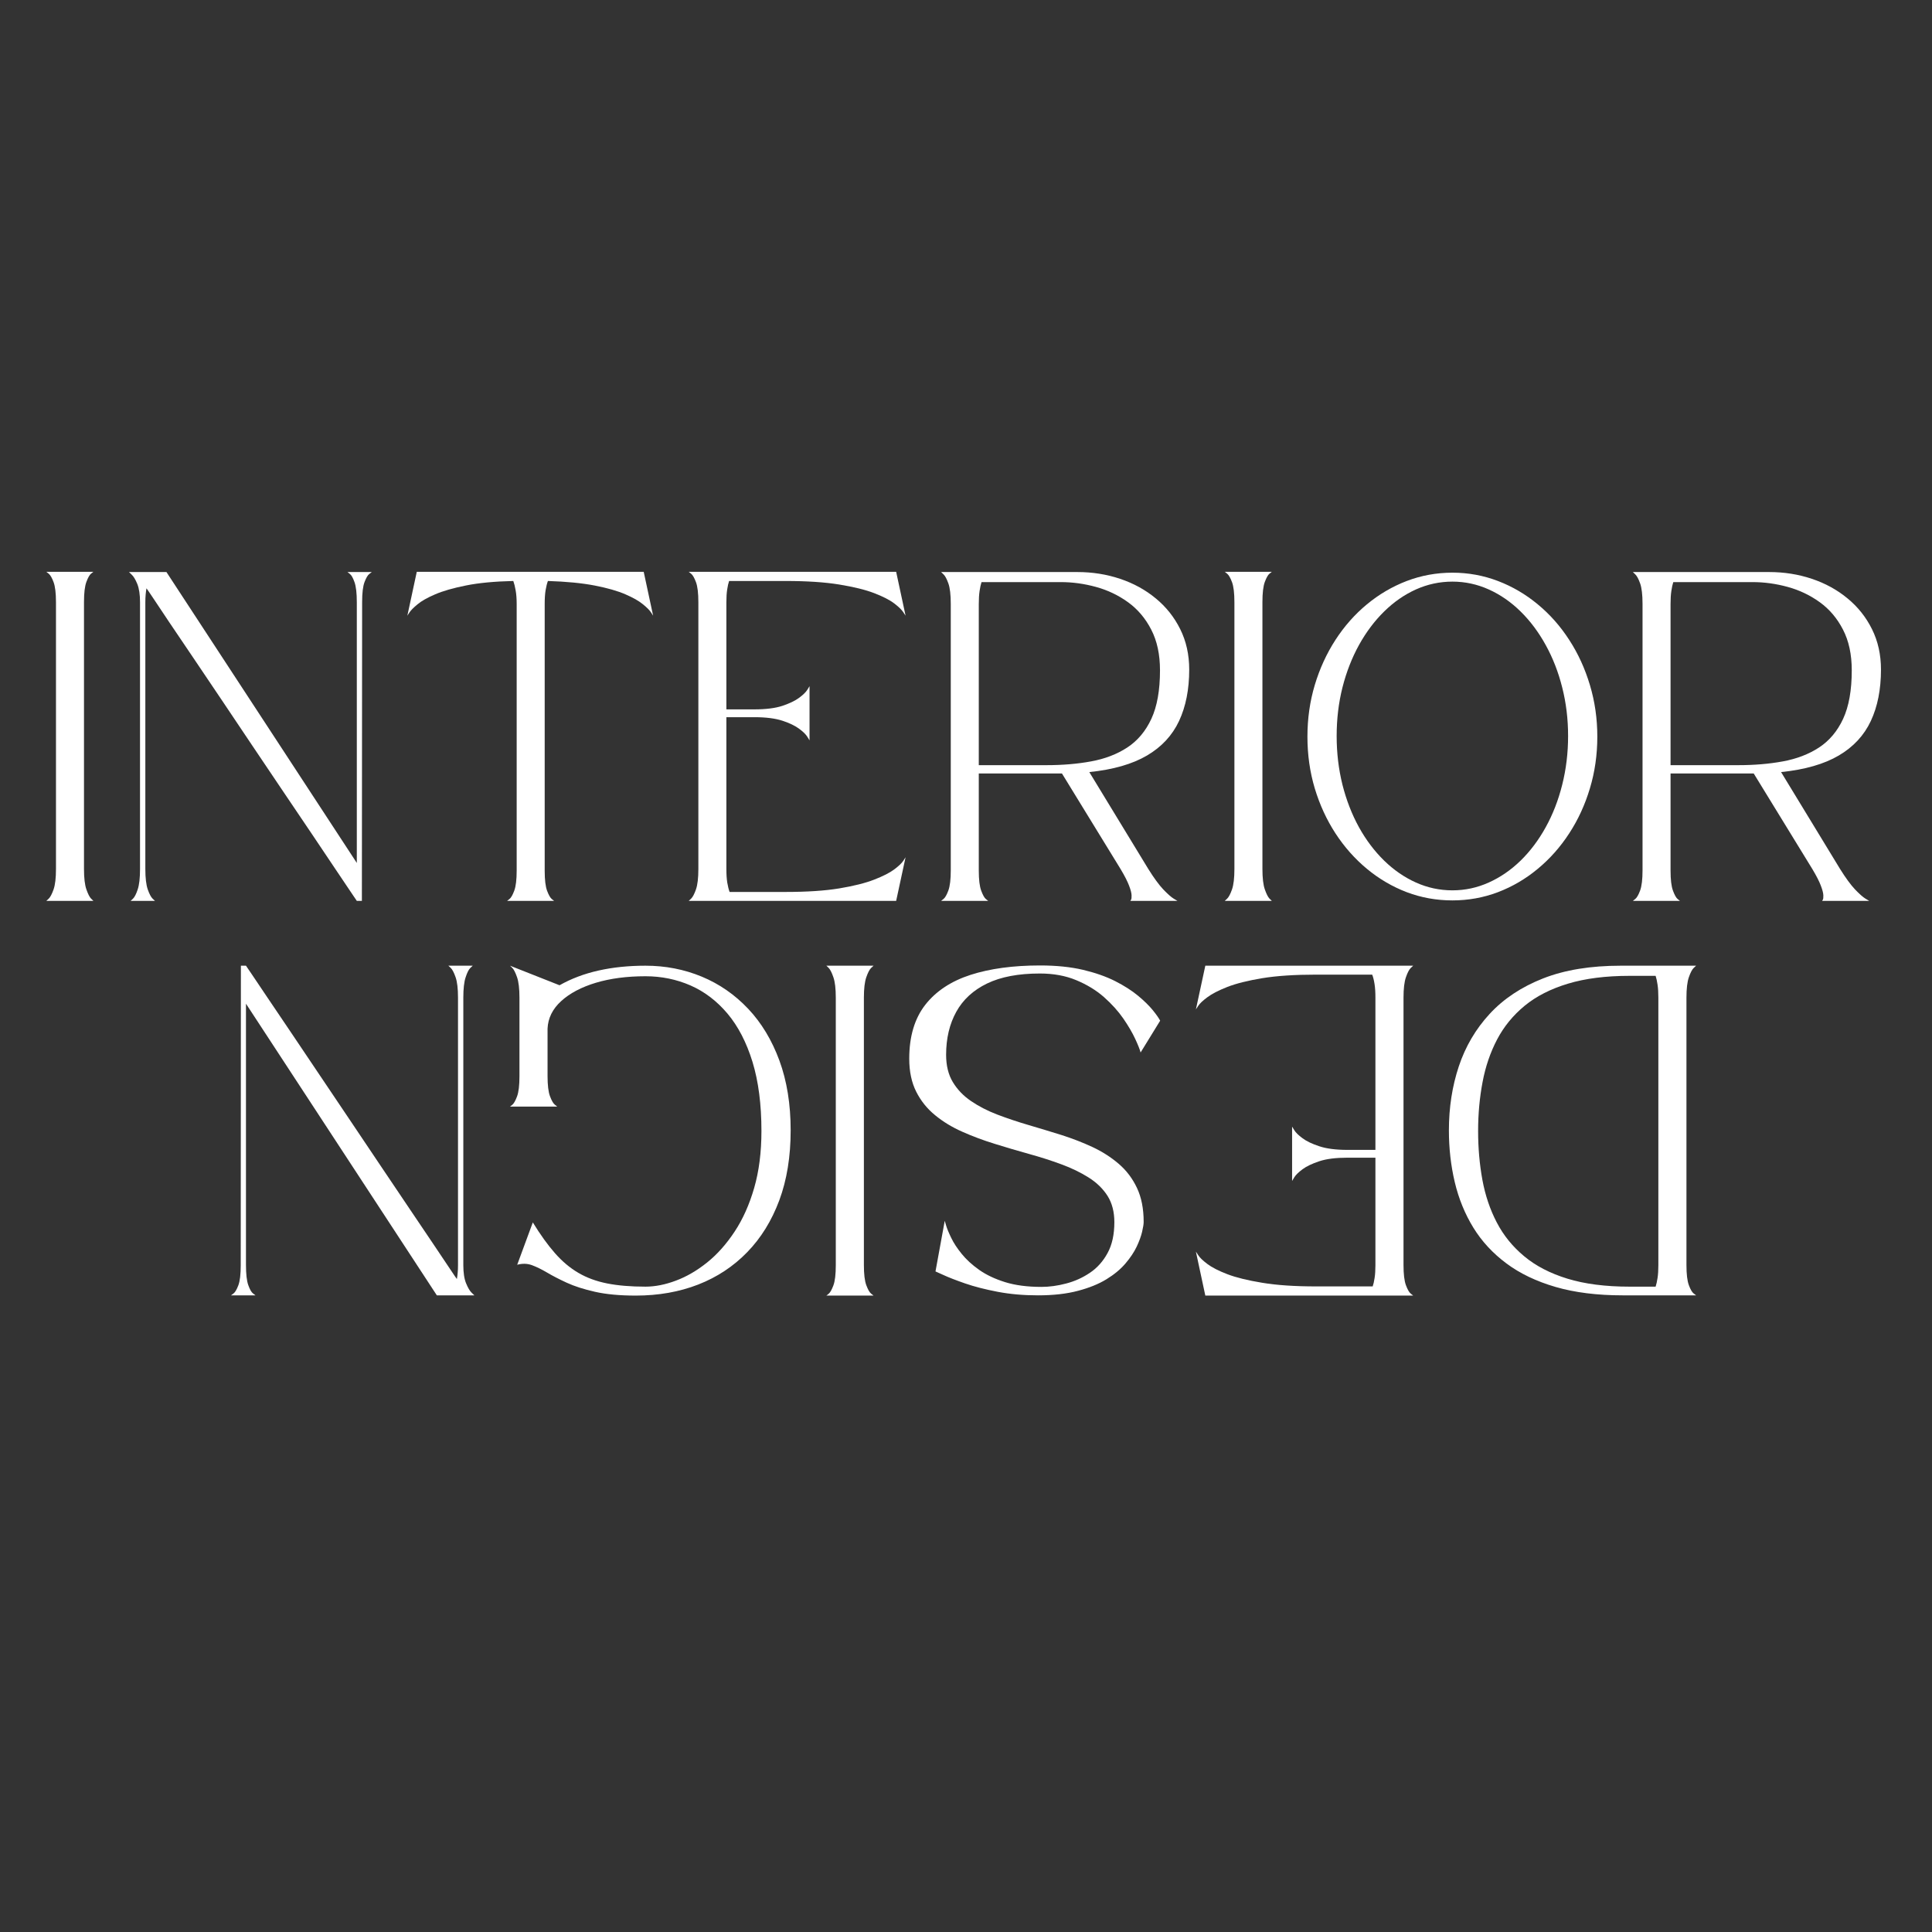
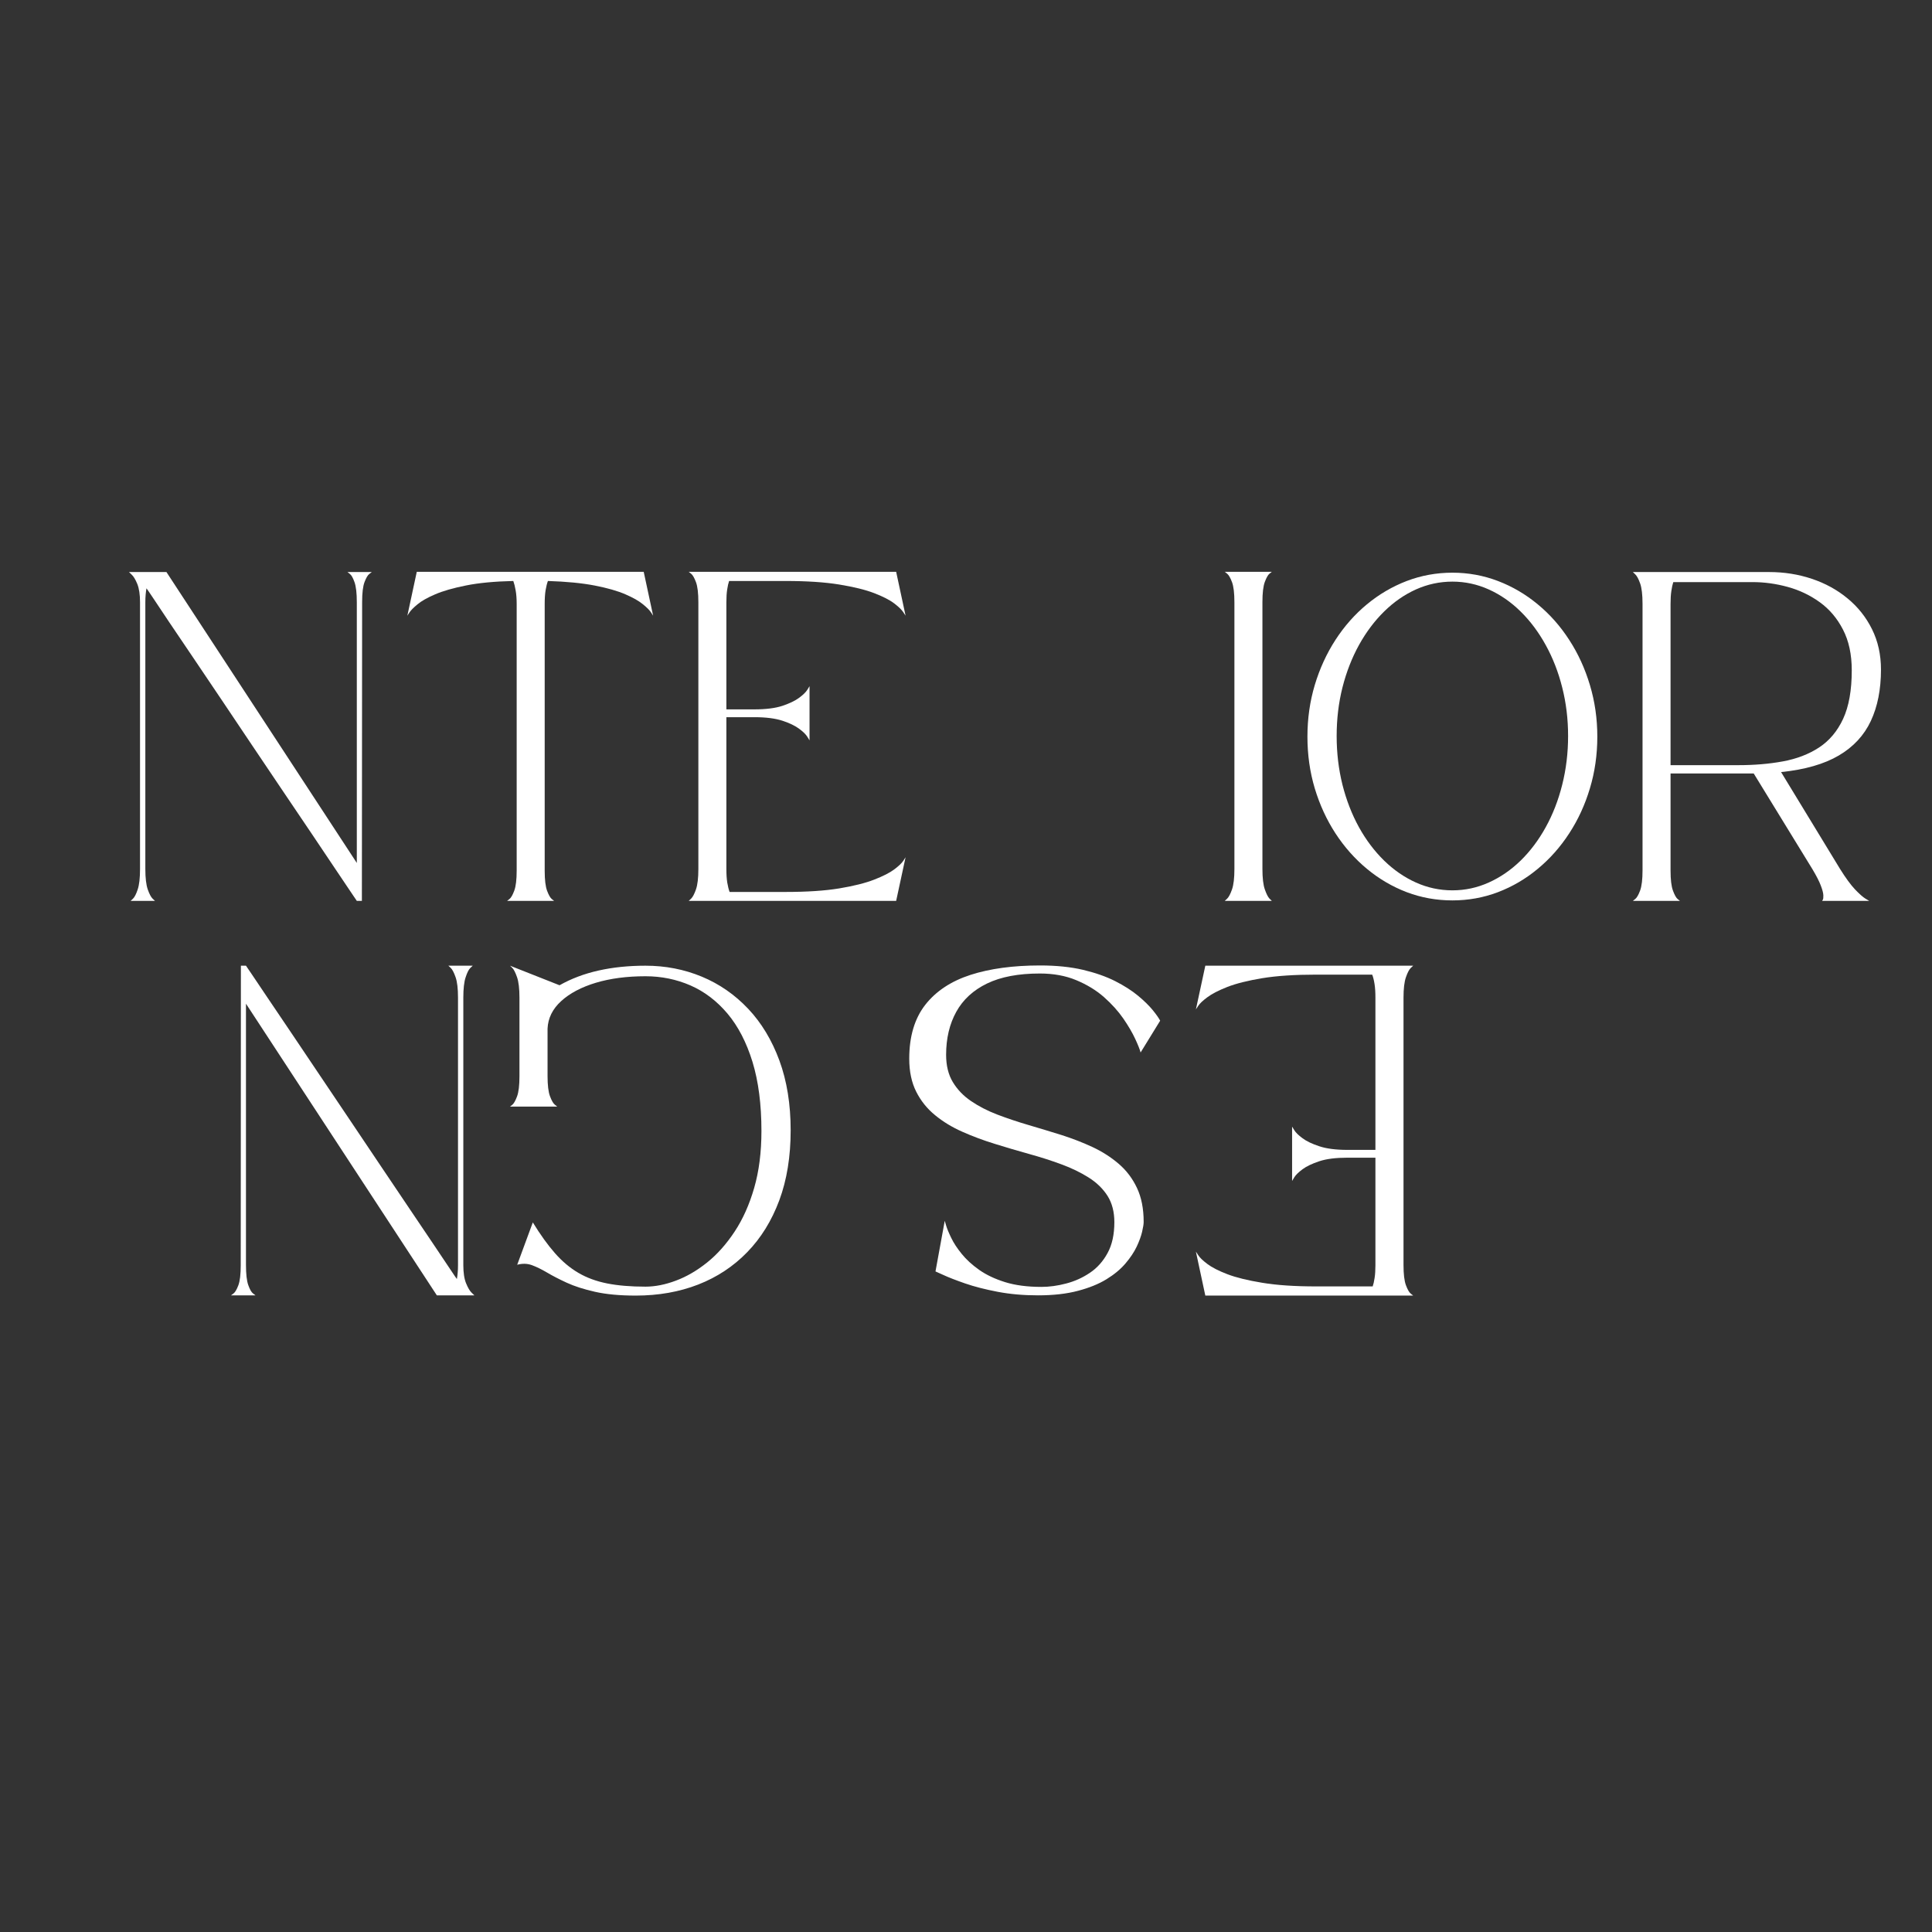
<svg xmlns="http://www.w3.org/2000/svg" width="500" viewBox="0 0 375 375" height="500" preserveAspectRatio="xMidYMid meet">
  <rect x="0" y="0" width="375" height="375" fill="#333333" stroke="none" />
  <defs>
    <g />
  </defs>
  <g fill="#ffffff" fill-opacity="1">
    <g transform="translate(7.881, 174.908)">
      <g>
-         <path d="M 1.109 -0.047 C 1.109 -0.047 1.266 -0.191 1.578 -0.484 C 1.891 -0.785 2.203 -1.379 2.516 -2.266 C 2.828 -3.16 2.984 -4.484 2.984 -6.234 L 2.984 -58 C 2.984 -59.781 2.828 -61.086 2.516 -61.922 C 2.203 -62.754 1.891 -63.297 1.578 -63.547 C 1.266 -63.797 1.109 -63.922 1.109 -63.922 L 10.25 -63.922 C 10.25 -63.922 10.098 -63.801 9.797 -63.562 C 9.504 -63.332 9.203 -62.801 8.891 -61.969 C 8.578 -61.133 8.422 -59.828 8.422 -58.047 L 8.422 -6.234 C 8.422 -4.484 8.578 -3.16 8.891 -2.266 C 9.203 -1.379 9.504 -0.785 9.797 -0.484 C 10.098 -0.191 10.25 -0.047 10.25 -0.047 Z M 1.109 -0.047 " />
-       </g>
+         </g>
    </g>
  </g>
  <g fill="#ffffff" fill-opacity="1">
    <g transform="translate(23.93, 174.908)">
      <g>
        <path d="M 45.328 -7.406 L 45.328 -58 C 45.328 -59.781 45.176 -61.086 44.875 -61.922 C 44.582 -62.754 44.281 -63.285 43.969 -63.516 C 43.664 -63.754 43.516 -63.875 43.516 -63.875 L 48.234 -63.875 C 48.234 -63.875 48.078 -63.754 47.766 -63.516 C 47.453 -63.285 47.141 -62.758 46.828 -61.938 C 46.516 -61.125 46.359 -59.828 46.359 -58.047 L 46.312 -0.047 L 45.328 -0.047 C 45.328 -0.047 44.957 -0.594 44.219 -1.688 C 43.477 -2.789 42.453 -4.316 41.141 -6.266 C 39.836 -8.211 38.332 -10.457 36.625 -13 C 34.914 -15.539 33.078 -18.266 31.109 -21.172 C 29.148 -24.086 27.145 -27.066 25.094 -30.109 C 23.039 -33.16 21.035 -36.148 19.078 -39.078 C 17.117 -42.004 15.27 -44.75 13.531 -47.312 C 11.789 -49.883 10.25 -52.164 8.906 -54.156 C 7.57 -56.156 6.52 -57.734 5.75 -58.891 C 4.977 -60.047 4.562 -60.656 4.5 -60.719 C 4.438 -60.363 4.383 -59.961 4.344 -59.516 C 4.301 -59.066 4.281 -58.578 4.281 -58.047 L 4.281 -6.234 C 4.281 -4.484 4.438 -3.16 4.75 -2.266 C 5.062 -1.379 5.375 -0.785 5.688 -0.484 C 6 -0.191 6.156 -0.047 6.156 -0.047 L 1.422 -0.047 C 1.422 -0.047 1.578 -0.191 1.891 -0.484 C 2.203 -0.785 2.504 -1.379 2.797 -2.266 C 3.098 -3.16 3.25 -4.484 3.25 -6.234 L 3.25 -58 C 3.25 -59.508 3.07 -60.695 2.719 -61.562 C 2.363 -62.426 2.004 -63.023 1.641 -63.359 C 1.285 -63.703 1.109 -63.875 1.109 -63.875 L 8.375 -63.875 Z M 45.328 -7.406 " />
      </g>
    </g>
  </g>
  <g fill="#ffffff" fill-opacity="1">
    <g transform="translate(77.959, 174.908)">
      <g>
        <path d="M 46.984 -63.922 L 48.812 -55.406 C 48.812 -55.406 48.676 -55.613 48.406 -56.031 C 48.145 -56.445 47.625 -56.973 46.844 -57.609 C 46.07 -58.254 44.938 -58.898 43.438 -59.547 C 41.938 -60.203 39.957 -60.77 37.5 -61.25 C 35.051 -61.727 32.016 -62.023 28.391 -62.141 C 28.211 -61.66 28.062 -61.055 27.938 -60.328 C 27.82 -59.609 27.766 -58.727 27.766 -57.688 L 27.766 -5.891 C 27.766 -4.129 27.922 -2.832 28.234 -2 C 28.547 -1.176 28.848 -0.645 29.141 -0.406 C 29.441 -0.164 29.594 -0.047 29.594 -0.047 L 20.469 -0.047 C 20.469 -0.047 20.617 -0.164 20.922 -0.406 C 21.234 -0.645 21.547 -1.188 21.859 -2.031 C 22.172 -2.875 22.328 -4.172 22.328 -5.922 L 22.328 -57.688 C 22.328 -58.727 22.258 -59.609 22.125 -60.328 C 22 -61.055 21.848 -61.66 21.672 -62.141 C 18.016 -62.055 14.953 -61.766 12.484 -61.266 C 10.016 -60.773 8.02 -60.203 6.5 -59.547 C 4.988 -58.898 3.848 -58.254 3.078 -57.609 C 2.305 -56.973 1.785 -56.445 1.516 -56.031 C 1.242 -55.613 1.109 -55.406 1.109 -55.406 L 2.938 -63.922 Z M 46.984 -63.922 " />
      </g>
    </g>
  </g>
  <g fill="#ffffff" fill-opacity="1">
    <g transform="translate(132.568, 174.908)">
      <g>
        <path d="M 24.562 -31.203 C 24.562 -31.203 24.422 -31.43 24.141 -31.891 C 23.859 -32.359 23.328 -32.879 22.547 -33.453 C 21.773 -34.035 20.691 -34.555 19.297 -35.016 C 17.898 -35.473 16.086 -35.703 13.859 -35.703 L 8.422 -35.703 L 8.422 -6.234 C 8.422 -5.203 8.477 -4.32 8.594 -3.594 C 8.719 -2.863 8.867 -2.258 9.047 -1.781 L 19.875 -1.781 C 24.039 -1.781 27.523 -2.008 30.328 -2.469 C 33.141 -2.938 35.398 -3.504 37.109 -4.172 C 38.816 -4.836 40.109 -5.492 40.984 -6.141 C 41.859 -6.797 42.445 -7.352 42.75 -7.812 C 43.051 -8.281 43.203 -8.516 43.203 -8.516 L 41.375 -0.047 L 1.109 -0.047 C 1.109 -0.047 1.266 -0.191 1.578 -0.484 C 1.891 -0.785 2.203 -1.379 2.516 -2.266 C 2.828 -3.16 2.984 -4.484 2.984 -6.234 L 2.984 -58 C 2.984 -59.781 2.828 -61.086 2.516 -61.922 C 2.203 -62.754 1.891 -63.297 1.578 -63.547 C 1.266 -63.797 1.109 -63.922 1.109 -63.922 L 41.375 -63.922 L 43.203 -55.406 C 43.203 -55.406 43.051 -55.633 42.75 -56.094 C 42.445 -56.562 41.859 -57.129 40.984 -57.797 C 40.109 -58.461 38.816 -59.125 37.109 -59.781 C 35.398 -60.438 33.141 -60.992 30.328 -61.453 C 27.523 -61.91 24.039 -62.141 19.875 -62.141 L 8.953 -62.141 C 8.805 -61.723 8.68 -61.172 8.578 -60.484 C 8.473 -59.805 8.422 -58.992 8.422 -58.047 L 8.422 -37.219 L 13.859 -37.219 C 16.086 -37.219 17.898 -37.445 19.297 -37.906 C 20.691 -38.375 21.773 -38.895 22.547 -39.469 C 23.328 -40.051 23.859 -40.57 24.141 -41.031 C 24.422 -41.488 24.562 -41.719 24.562 -41.719 Z M 24.562 -31.203 " />
      </g>
    </g>
  </g>
  <g fill="#ffffff" fill-opacity="1">
    <g transform="translate(181.56, 174.908)">
      <g>
-         <path d="M 41.328 -6.234 C 42.422 -4.484 43.391 -3.16 44.234 -2.266 C 45.086 -1.379 45.758 -0.785 46.25 -0.484 C 46.738 -0.191 46.984 -0.047 46.984 -0.047 L 37.844 -0.047 C 37.844 -0.047 37.883 -0.117 37.969 -0.266 C 38.062 -0.41 38.098 -0.695 38.078 -1.125 C 38.066 -1.562 37.906 -2.188 37.594 -3 C 37.289 -3.82 36.738 -4.898 35.938 -6.234 L 24.562 -24.781 C 24.562 -24.781 24.164 -24.781 23.375 -24.781 C 22.594 -24.781 21.594 -24.781 20.375 -24.781 C 19.156 -24.781 17.852 -24.781 16.469 -24.781 C 15.094 -24.781 13.797 -24.781 12.578 -24.781 C 11.359 -24.781 10.359 -24.781 9.578 -24.781 C 8.805 -24.781 8.422 -24.781 8.422 -24.781 L 8.422 -5.922 C 8.422 -4.172 8.578 -2.875 8.891 -2.031 C 9.203 -1.188 9.504 -0.645 9.797 -0.406 C 10.098 -0.164 10.25 -0.047 10.25 -0.047 L 1.109 -0.047 C 1.109 -0.047 1.266 -0.172 1.578 -0.422 C 1.891 -0.672 2.203 -1.219 2.516 -2.062 C 2.828 -2.914 2.984 -4.219 2.984 -5.969 L 2.984 -57.688 C 2.984 -59.469 2.828 -60.797 2.516 -61.672 C 2.203 -62.547 1.891 -63.129 1.578 -63.422 C 1.266 -63.723 1.109 -63.875 1.109 -63.875 C 1.109 -63.875 1.562 -63.875 2.469 -63.875 C 3.375 -63.875 4.582 -63.875 6.094 -63.875 C 7.613 -63.875 9.281 -63.875 11.094 -63.875 C 12.906 -63.875 14.738 -63.875 16.594 -63.875 C 18.457 -63.875 20.18 -63.875 21.766 -63.875 C 23.359 -63.875 24.676 -63.875 25.719 -63.875 C 26.758 -63.875 27.367 -63.875 27.547 -63.875 C 30.461 -63.875 33.227 -63.438 35.844 -62.562 C 38.457 -61.688 40.766 -60.422 42.766 -58.766 C 44.773 -57.117 46.359 -55.129 47.516 -52.797 C 48.68 -50.461 49.266 -47.844 49.266 -44.938 C 49.266 -41.102 48.609 -37.781 47.297 -34.969 C 45.984 -32.164 43.91 -29.93 41.078 -28.266 C 38.242 -26.598 34.508 -25.523 29.875 -25.047 Z M 21.578 -26.391 C 24.691 -26.391 27.578 -26.633 30.234 -27.125 C 32.898 -27.613 35.234 -28.508 37.234 -29.812 C 39.242 -31.125 40.805 -32.984 41.922 -35.391 C 43.035 -37.797 43.594 -40.93 43.594 -44.797 C 43.594 -47.891 43.023 -50.523 41.891 -52.703 C 40.766 -54.891 39.266 -56.66 37.391 -58.016 C 35.523 -59.367 33.453 -60.359 31.172 -60.984 C 28.898 -61.609 26.625 -61.922 24.344 -61.922 L 8.953 -61.922 C 8.805 -61.473 8.68 -60.898 8.578 -60.203 C 8.473 -59.504 8.422 -58.664 8.422 -57.688 L 8.422 -26.391 Z M 21.578 -26.391 " />
-       </g>
+         </g>
    </g>
  </g>
  <g fill="#ffffff" fill-opacity="1">
    <g transform="translate(236.614, 174.908)">
      <g>
        <path d="M 1.109 -0.047 C 1.109 -0.047 1.266 -0.191 1.578 -0.484 C 1.891 -0.785 2.203 -1.379 2.516 -2.266 C 2.828 -3.16 2.984 -4.484 2.984 -6.234 L 2.984 -58 C 2.984 -59.781 2.828 -61.086 2.516 -61.922 C 2.203 -62.754 1.891 -63.297 1.578 -63.547 C 1.266 -63.797 1.109 -63.922 1.109 -63.922 L 10.25 -63.922 C 10.25 -63.922 10.098 -63.801 9.797 -63.562 C 9.504 -63.332 9.203 -62.801 8.891 -61.969 C 8.578 -61.133 8.422 -59.828 8.422 -58.047 L 8.422 -6.234 C 8.422 -4.484 8.578 -3.16 8.891 -2.266 C 9.203 -1.379 9.504 -0.785 9.797 -0.484 C 10.098 -0.191 10.25 -0.047 10.25 -0.047 Z M 1.109 -0.047 " />
      </g>
    </g>
  </g>
  <g fill="#ffffff" fill-opacity="1">
    <g transform="translate(252.663, 174.908)">
      <g>
        <path d="M 29.25 -63.75 C 32.332 -63.75 35.273 -63.211 38.078 -62.141 C 40.891 -61.066 43.469 -59.555 45.812 -57.609 C 48.164 -55.672 50.203 -53.367 51.922 -50.703 C 53.648 -48.047 54.988 -45.125 55.938 -41.938 C 56.895 -38.758 57.375 -35.422 57.375 -31.922 C 57.375 -28.41 56.895 -25.066 55.938 -21.891 C 54.988 -18.711 53.648 -15.801 51.922 -13.156 C 50.203 -10.508 48.164 -8.211 45.812 -6.266 C 43.469 -4.316 40.891 -2.805 38.078 -1.734 C 35.273 -0.672 32.332 -0.141 29.25 -0.141 C 26.156 -0.141 23.203 -0.672 20.391 -1.734 C 17.586 -2.805 15.008 -4.316 12.656 -6.266 C 10.312 -8.211 8.273 -10.508 6.547 -13.156 C 4.828 -15.801 3.488 -18.711 2.531 -21.891 C 1.582 -25.066 1.109 -28.41 1.109 -31.922 C 1.109 -35.422 1.582 -38.758 2.531 -41.938 C 3.488 -45.125 4.828 -48.047 6.547 -50.703 C 8.273 -53.367 10.312 -55.672 12.656 -57.609 C 15.008 -59.555 17.586 -61.066 20.391 -62.141 C 23.203 -63.211 26.156 -63.75 29.25 -63.75 Z M 29.25 -2.094 C 31.707 -2.094 34.055 -2.598 36.297 -3.609 C 38.547 -4.617 40.609 -6.035 42.484 -7.859 C 44.359 -9.691 45.984 -11.852 47.359 -14.344 C 48.742 -16.844 49.812 -19.594 50.562 -22.594 C 51.32 -25.602 51.703 -28.754 51.703 -32.047 C 51.703 -35.348 51.32 -38.488 50.562 -41.469 C 49.812 -44.457 48.742 -47.203 47.359 -49.703 C 45.984 -52.203 44.359 -54.375 42.484 -56.219 C 40.609 -58.062 38.547 -59.488 36.297 -60.5 C 34.055 -61.508 31.707 -62.016 29.25 -62.016 C 26.781 -62.016 24.422 -61.508 22.172 -60.5 C 19.93 -59.488 17.875 -58.062 16 -56.219 C 14.125 -54.375 12.492 -52.203 11.109 -49.703 C 9.734 -47.203 8.664 -44.457 7.906 -41.469 C 7.156 -38.488 6.781 -35.348 6.781 -32.047 C 6.781 -28.754 7.156 -25.602 7.906 -22.594 C 8.664 -19.594 9.734 -16.844 11.109 -14.344 C 12.492 -11.852 14.125 -9.691 16 -7.859 C 17.875 -6.035 19.93 -4.617 22.172 -3.609 C 24.422 -2.598 26.781 -2.094 29.25 -2.094 Z M 29.25 -2.094 " />
      </g>
    </g>
  </g>
  <g fill="#ffffff" fill-opacity="1">
    <g transform="translate(315.831, 174.908)">
      <g>
        <path d="M 41.328 -6.234 C 42.422 -4.484 43.391 -3.16 44.234 -2.266 C 45.086 -1.379 45.758 -0.785 46.25 -0.484 C 46.738 -0.191 46.984 -0.047 46.984 -0.047 L 37.844 -0.047 C 37.844 -0.047 37.883 -0.117 37.969 -0.266 C 38.062 -0.41 38.098 -0.695 38.078 -1.125 C 38.066 -1.562 37.906 -2.188 37.594 -3 C 37.289 -3.82 36.738 -4.898 35.938 -6.234 L 24.562 -24.781 C 24.562 -24.781 24.164 -24.781 23.375 -24.781 C 22.594 -24.781 21.594 -24.781 20.375 -24.781 C 19.156 -24.781 17.852 -24.781 16.469 -24.781 C 15.094 -24.781 13.797 -24.781 12.578 -24.781 C 11.359 -24.781 10.359 -24.781 9.578 -24.781 C 8.805 -24.781 8.422 -24.781 8.422 -24.781 L 8.422 -5.922 C 8.422 -4.172 8.578 -2.875 8.891 -2.031 C 9.203 -1.188 9.504 -0.645 9.797 -0.406 C 10.098 -0.164 10.25 -0.047 10.25 -0.047 L 1.109 -0.047 C 1.109 -0.047 1.266 -0.172 1.578 -0.422 C 1.891 -0.672 2.203 -1.219 2.516 -2.062 C 2.828 -2.914 2.984 -4.219 2.984 -5.969 L 2.984 -57.688 C 2.984 -59.469 2.828 -60.797 2.516 -61.672 C 2.203 -62.547 1.891 -63.129 1.578 -63.422 C 1.266 -63.723 1.109 -63.875 1.109 -63.875 C 1.109 -63.875 1.562 -63.875 2.469 -63.875 C 3.375 -63.875 4.582 -63.875 6.094 -63.875 C 7.613 -63.875 9.281 -63.875 11.094 -63.875 C 12.906 -63.875 14.738 -63.875 16.594 -63.875 C 18.457 -63.875 20.18 -63.875 21.766 -63.875 C 23.359 -63.875 24.676 -63.875 25.719 -63.875 C 26.758 -63.875 27.367 -63.875 27.547 -63.875 C 30.461 -63.875 33.227 -63.438 35.844 -62.562 C 38.457 -61.688 40.766 -60.422 42.766 -58.766 C 44.773 -57.117 46.359 -55.129 47.516 -52.797 C 48.68 -50.461 49.266 -47.844 49.266 -44.938 C 49.266 -41.102 48.609 -37.781 47.297 -34.969 C 45.984 -32.164 43.91 -29.93 41.078 -28.266 C 38.242 -26.598 34.508 -25.523 29.875 -25.047 Z M 21.578 -26.391 C 24.691 -26.391 27.578 -26.633 30.234 -27.125 C 32.898 -27.613 35.234 -28.508 37.234 -29.812 C 39.242 -31.125 40.805 -32.984 41.922 -35.391 C 43.035 -37.797 43.594 -40.93 43.594 -44.797 C 43.594 -47.891 43.023 -50.523 41.891 -52.703 C 40.766 -54.891 39.266 -56.66 37.391 -58.016 C 35.523 -59.367 33.453 -60.359 31.172 -60.984 C 28.898 -61.609 26.625 -61.922 24.344 -61.922 L 8.953 -61.922 C 8.805 -61.473 8.68 -60.898 8.578 -60.203 C 8.473 -59.504 8.422 -58.664 8.422 -57.688 L 8.422 -26.391 Z M 21.578 -26.391 " />
      </g>
    </g>
  </g>
  <g fill="#ffffff" fill-opacity="1">
    <g transform="translate(330.339, 187.395)">
      <g>
-         <path d="M -15.375 64.031 C -20.32 64.031 -24.66 63.488 -28.391 62.406 C -32.129 61.32 -35.316 59.797 -37.953 57.828 C -40.598 55.859 -42.738 53.539 -44.375 50.875 C -46.008 48.207 -47.207 45.27 -47.969 42.062 C -48.727 38.863 -49.109 35.508 -49.109 32 C -49.109 27.582 -48.469 23.445 -47.188 19.594 C -45.906 15.738 -43.91 12.344 -41.203 9.406 C -38.492 6.469 -35.035 4.172 -30.828 2.516 C -26.629 0.867 -21.598 0.047 -15.734 0.047 C -15.523 0.047 -15.023 0.047 -14.234 0.047 C -13.441 0.047 -12.492 0.047 -11.391 0.047 C -10.285 0.047 -9.141 0.047 -7.953 0.047 C -6.766 0.047 -5.656 0.047 -4.625 0.047 C -3.594 0.047 -2.75 0.047 -2.094 0.047 C -1.445 0.047 -1.125 0.047 -1.125 0.047 C -1.125 0.047 -1.281 0.191 -1.594 0.484 C -1.906 0.785 -2.219 1.383 -2.531 2.281 C -2.844 3.176 -3 4.5 -3 6.25 L -3 58.141 C -3 59.922 -2.844 61.227 -2.531 62.062 C -2.219 62.906 -1.906 63.441 -1.594 63.672 C -1.281 63.91 -1.125 64.031 -1.125 64.031 C -1.125 64.031 -1.438 64.031 -2.062 64.031 C -2.688 64.031 -3.492 64.031 -4.484 64.031 C -5.484 64.031 -6.562 64.031 -7.719 64.031 C -8.883 64.031 -10.004 64.031 -11.078 64.031 C -12.148 64.031 -13.07 64.031 -13.844 64.031 C -14.625 64.031 -15.133 64.031 -15.375 64.031 Z M -14.031 2.016 C -18.645 2.016 -22.629 2.52 -25.984 3.531 C -29.336 4.539 -32.141 5.969 -34.391 7.812 C -36.641 9.664 -38.426 11.848 -39.75 14.359 C -41.07 16.879 -42.016 19.645 -42.578 22.656 C -43.148 25.664 -43.438 28.82 -43.438 32.125 C -43.438 35.438 -43.16 38.598 -42.609 41.609 C -42.055 44.617 -41.125 47.379 -39.812 49.891 C -38.5 52.41 -36.723 54.598 -34.484 56.453 C -32.254 58.316 -29.457 59.766 -26.094 60.797 C -22.727 61.828 -18.707 62.344 -14.031 62.344 L -8.984 62.344 C -8.836 61.895 -8.711 61.332 -8.609 60.656 C -8.504 59.988 -8.453 59.164 -8.453 58.188 L -8.453 6.25 C -8.453 5.27 -8.504 4.43 -8.609 3.734 C -8.711 3.035 -8.836 2.461 -8.984 2.016 Z M -14.031 2.016 " />
-       </g>
+         </g>
    </g>
  </g>
  <g fill="#ffffff" fill-opacity="1">
    <g transform="translate(275.421, 187.395)">
      <g>
        <path d="M -24.625 31.281 C -24.625 31.281 -24.484 31.508 -24.203 31.969 C -23.922 32.438 -23.391 32.957 -22.609 33.531 C -21.836 34.113 -20.75 34.633 -19.344 35.094 C -17.945 35.562 -16.129 35.797 -13.891 35.797 L -8.453 35.797 L -8.453 6.25 C -8.453 5.207 -8.508 4.32 -8.625 3.594 C -8.738 2.863 -8.891 2.258 -9.078 1.781 L -19.938 1.781 C -24.102 1.781 -27.594 2.008 -30.406 2.469 C -33.227 2.938 -35.492 3.504 -37.203 4.172 C -38.91 4.848 -40.203 5.516 -41.078 6.172 C -41.961 6.828 -42.551 7.383 -42.844 7.844 C -43.145 8.301 -43.297 8.531 -43.297 8.531 L -41.469 0.047 L -1.125 0.047 C -1.125 0.047 -1.281 0.191 -1.594 0.484 C -1.906 0.785 -2.219 1.383 -2.531 2.281 C -2.844 3.176 -3 4.5 -3 6.25 L -3 58.141 C -3 59.922 -2.844 61.227 -2.531 62.062 C -2.219 62.906 -1.906 63.453 -1.594 63.703 C -1.281 63.953 -1.125 64.078 -1.125 64.078 L -41.469 64.078 L -43.297 55.547 C -43.297 55.547 -43.145 55.773 -42.844 56.234 C -42.551 56.703 -41.961 57.27 -41.078 57.938 C -40.203 58.602 -38.91 59.266 -37.203 59.922 C -35.492 60.578 -33.227 61.133 -30.406 61.594 C -27.594 62.062 -24.102 62.297 -19.938 62.297 L -8.984 62.297 C -8.836 61.879 -8.711 61.328 -8.609 60.641 C -8.504 59.953 -8.453 59.133 -8.453 58.188 L -8.453 37.312 L -13.891 37.312 C -16.129 37.312 -17.945 37.539 -19.344 38 C -20.75 38.469 -21.836 38.988 -22.609 39.562 C -23.391 40.145 -23.922 40.664 -24.203 41.125 C -24.484 41.594 -24.625 41.828 -24.625 41.828 Z M -24.625 31.281 " />
      </g>
    </g>
  </g>
  <g fill="#ffffff" fill-opacity="1">
    <g transform="translate(226.312, 187.395)">
      <g>
        <path d="M -42.672 17.344 C -42.672 19.426 -42.238 21.188 -41.375 22.625 C -40.508 24.07 -39.332 25.301 -37.844 26.312 C -36.352 27.332 -34.656 28.207 -32.75 28.938 C -30.844 29.664 -28.82 30.344 -26.688 30.969 C -24.562 31.594 -22.43 32.238 -20.297 32.906 C -18.172 33.582 -16.156 34.363 -14.25 35.25 C -12.344 36.145 -10.645 37.234 -9.156 38.516 C -7.664 39.797 -6.488 41.352 -5.625 43.188 C -4.758 45.02 -4.328 47.219 -4.328 49.781 C -4.328 50.195 -4.426 50.828 -4.625 51.672 C -4.82 52.523 -5.172 53.488 -5.672 54.562 C -6.18 55.633 -6.91 56.727 -7.859 57.844 C -8.816 58.969 -10.047 59.988 -11.547 60.906 C -13.055 61.832 -14.906 62.582 -17.094 63.156 C -19.281 63.738 -21.863 64.031 -24.844 64.031 C -27.645 64.031 -30.25 63.801 -32.656 63.344 C -35.07 62.883 -37.18 62.344 -38.984 61.719 C -40.785 61.094 -42.191 60.547 -43.203 60.078 C -44.223 59.617 -44.734 59.391 -44.734 59.391 L -42.938 49.562 C -42.938 49.562 -42.848 49.863 -42.672 50.469 C -42.492 51.082 -42.164 51.879 -41.688 52.859 C -41.219 53.848 -40.539 54.883 -39.656 55.969 C -38.781 57.062 -37.648 58.098 -36.266 59.078 C -34.879 60.055 -33.195 60.852 -31.219 61.469 C -29.238 62.082 -26.891 62.391 -24.172 62.391 C -22.629 62.391 -21.031 62.172 -19.375 61.734 C -17.719 61.305 -16.18 60.613 -14.766 59.656 C -13.348 58.707 -12.203 57.426 -11.328 55.812 C -10.453 54.207 -10.016 52.211 -10.016 49.828 C -10.016 47.828 -10.457 46.125 -11.344 44.719 C -12.238 43.32 -13.461 42.133 -15.016 41.156 C -16.566 40.176 -18.332 39.32 -20.312 38.594 C -22.289 37.863 -24.391 37.191 -26.609 36.578 C -28.828 35.961 -31.035 35.312 -33.234 34.625 C -35.441 33.945 -37.535 33.164 -39.516 32.281 C -41.504 31.406 -43.27 30.332 -44.812 29.062 C -46.363 27.801 -47.586 26.273 -48.484 24.484 C -49.379 22.703 -49.828 20.57 -49.828 18.094 C -49.828 13.781 -48.789 10.297 -46.719 7.641 C -44.645 4.992 -41.719 3.055 -37.938 1.828 C -34.156 0.609 -29.656 0 -24.438 0 C -21.312 0 -18.539 0.281 -16.125 0.844 C -13.719 1.414 -11.633 2.145 -9.875 3.031 C -8.113 3.926 -6.629 4.875 -5.422 5.875 C -4.223 6.875 -3.27 7.805 -2.562 8.672 C -1.863 9.535 -1.383 10.219 -1.125 10.719 L -4.922 16.891 C -5.066 16.328 -5.414 15.445 -5.969 14.25 C -6.52 13.062 -7.289 11.742 -8.281 10.297 C -9.281 8.859 -10.531 7.473 -12.031 6.141 C -13.539 4.816 -15.332 3.723 -17.406 2.859 C -19.477 1.992 -21.836 1.562 -24.484 1.562 C -28.629 1.562 -32.039 2.207 -34.719 3.5 C -37.406 4.801 -39.398 6.633 -40.703 9 C -42.016 11.375 -42.672 14.156 -42.672 17.344 Z M -42.672 17.344 " />
      </g>
    </g>
  </g>
  <g fill="#ffffff" fill-opacity="1">
    <g transform="translate(170.68, 187.395)">
      <g>
-         <path d="M -1.125 0.047 C -1.125 0.047 -1.281 0.191 -1.594 0.484 C -1.906 0.785 -2.219 1.383 -2.531 2.281 C -2.844 3.176 -3 4.5 -3 6.25 L -3 58.141 C -3 59.922 -2.844 61.227 -2.531 62.062 C -2.219 62.906 -1.906 63.453 -1.594 63.703 C -1.281 63.953 -1.125 64.078 -1.125 64.078 L -10.281 64.078 C -10.281 64.078 -10.129 63.957 -9.828 63.719 C -9.535 63.477 -9.234 62.941 -8.922 62.109 C -8.609 61.273 -8.453 59.969 -8.453 58.188 L -8.453 6.25 C -8.453 4.5 -8.609 3.176 -8.922 2.281 C -9.234 1.383 -9.535 0.785 -9.828 0.484 C -10.129 0.191 -10.281 0.047 -10.281 0.047 Z M -1.125 0.047 " />
-       </g>
+         </g>
    </g>
  </g>
  <g fill="#ffffff" fill-opacity="1">
    <g transform="translate(154.592, 187.395)">
      <g>
        <path d="M -45.984 3.844 C -43.723 2.562 -41.195 1.609 -38.406 0.984 C -35.625 0.359 -32.594 0.047 -29.312 0.047 C -25.438 0.047 -21.789 0.754 -18.375 2.172 C -14.969 3.586 -11.969 5.664 -9.375 8.406 C -6.789 11.145 -4.77 14.492 -3.312 18.453 C -1.852 22.422 -1.125 26.938 -1.125 32 C -1.125 37.094 -1.859 41.617 -3.328 45.578 C -4.805 49.547 -6.883 52.906 -9.562 55.656 C -12.238 58.414 -15.41 60.508 -19.078 61.938 C -22.742 63.363 -26.781 64.078 -31.188 64.078 C -34.289 64.078 -36.926 63.832 -39.094 63.344 C -41.27 62.852 -43.102 62.266 -44.594 61.578 C -46.082 60.891 -47.352 60.234 -48.406 59.609 C -49.469 58.984 -50.445 58.504 -51.344 58.172 C -52.238 57.848 -53.191 57.82 -54.203 58.094 L -51.172 49.875 C -49.711 52.258 -48.281 54.25 -46.875 55.844 C -45.477 57.438 -43.969 58.707 -42.344 59.656 C -40.719 60.613 -38.852 61.301 -36.75 61.719 C -34.656 62.133 -32.176 62.344 -29.312 62.344 C -27.438 62.344 -25.461 61.953 -23.391 61.172 C -21.316 60.398 -19.297 59.223 -17.328 57.641 C -15.367 56.066 -13.594 54.07 -12 51.656 C -10.406 49.25 -9.141 46.422 -8.203 43.172 C -7.266 39.922 -6.797 36.238 -6.797 32.125 C -6.797 26.977 -7.375 22.508 -8.531 18.719 C -9.695 14.938 -11.312 11.816 -13.375 9.359 C -15.445 6.898 -17.848 5.07 -20.578 3.875 C -23.305 2.688 -26.219 2.094 -29.312 2.094 C -32.914 2.094 -36.125 2.516 -38.938 3.359 C -41.758 4.211 -44.004 5.398 -45.672 6.922 C -47.336 8.441 -48.219 10.219 -48.312 12.25 L -48.312 21.453 C -48.312 23.234 -48.156 24.539 -47.844 25.375 C -47.531 26.219 -47.219 26.766 -46.906 27.016 C -46.594 27.266 -46.438 27.391 -46.438 27.391 L -55.594 27.391 C -55.594 27.391 -55.441 27.27 -55.141 27.031 C -54.848 26.789 -54.547 26.254 -54.234 25.422 C -53.922 24.586 -53.766 23.281 -53.766 21.5 L -53.766 6.25 C -53.766 4.5 -53.922 3.176 -54.234 2.281 C -54.547 1.383 -54.848 0.785 -55.141 0.484 C -55.441 0.191 -55.594 0.047 -55.594 0.047 Z M -45.984 3.844 " />
      </g>
    </g>
  </g>
  <g fill="#ffffff" fill-opacity="1">
    <g transform="translate(93.196, 187.395)">
      <g>
        <path d="M -45.453 7.422 L -45.453 58.141 C -45.453 59.922 -45.301 61.227 -45 62.062 C -44.695 62.906 -44.391 63.441 -44.078 63.672 C -43.766 63.91 -43.609 64.031 -43.609 64.031 L -48.359 64.031 C -48.359 64.031 -48.195 63.91 -47.875 63.672 C -47.562 63.441 -47.25 62.914 -46.938 62.094 C -46.625 61.27 -46.469 59.969 -46.469 58.188 L -46.438 0.047 L -45.453 0.047 C -45.453 0.047 -45.078 0.598 -44.328 1.703 C -43.586 2.805 -42.562 4.332 -41.25 6.281 C -39.938 8.227 -38.422 10.473 -36.703 13.016 C -34.992 15.566 -33.156 18.301 -31.188 21.219 C -29.227 24.145 -27.219 27.133 -25.156 30.188 C -23.102 33.238 -21.094 36.234 -19.125 39.172 C -17.156 42.109 -15.301 44.863 -13.562 47.438 C -11.82 50.008 -10.281 52.297 -8.938 54.297 C -7.594 56.297 -6.535 57.875 -5.766 59.031 C -4.992 60.195 -4.578 60.805 -4.516 60.859 C -4.453 60.504 -4.398 60.102 -4.359 59.656 C -4.316 59.207 -4.297 58.719 -4.297 58.188 L -4.297 6.25 C -4.297 4.5 -4.453 3.176 -4.766 2.281 C -5.078 1.383 -5.391 0.785 -5.703 0.484 C -6.016 0.191 -6.172 0.047 -6.172 0.047 L -1.438 0.047 C -1.438 0.047 -1.594 0.191 -1.906 0.484 C -2.219 0.785 -2.52 1.383 -2.812 2.281 C -3.113 3.176 -3.266 4.5 -3.266 6.25 L -3.266 58.141 C -3.266 59.66 -3.082 60.852 -2.719 61.719 C -2.363 62.582 -2.008 63.18 -1.656 63.516 C -1.301 63.859 -1.125 64.031 -1.125 64.031 L -8.406 64.031 Z M -45.453 7.422 " />
      </g>
    </g>
  </g>
</svg>